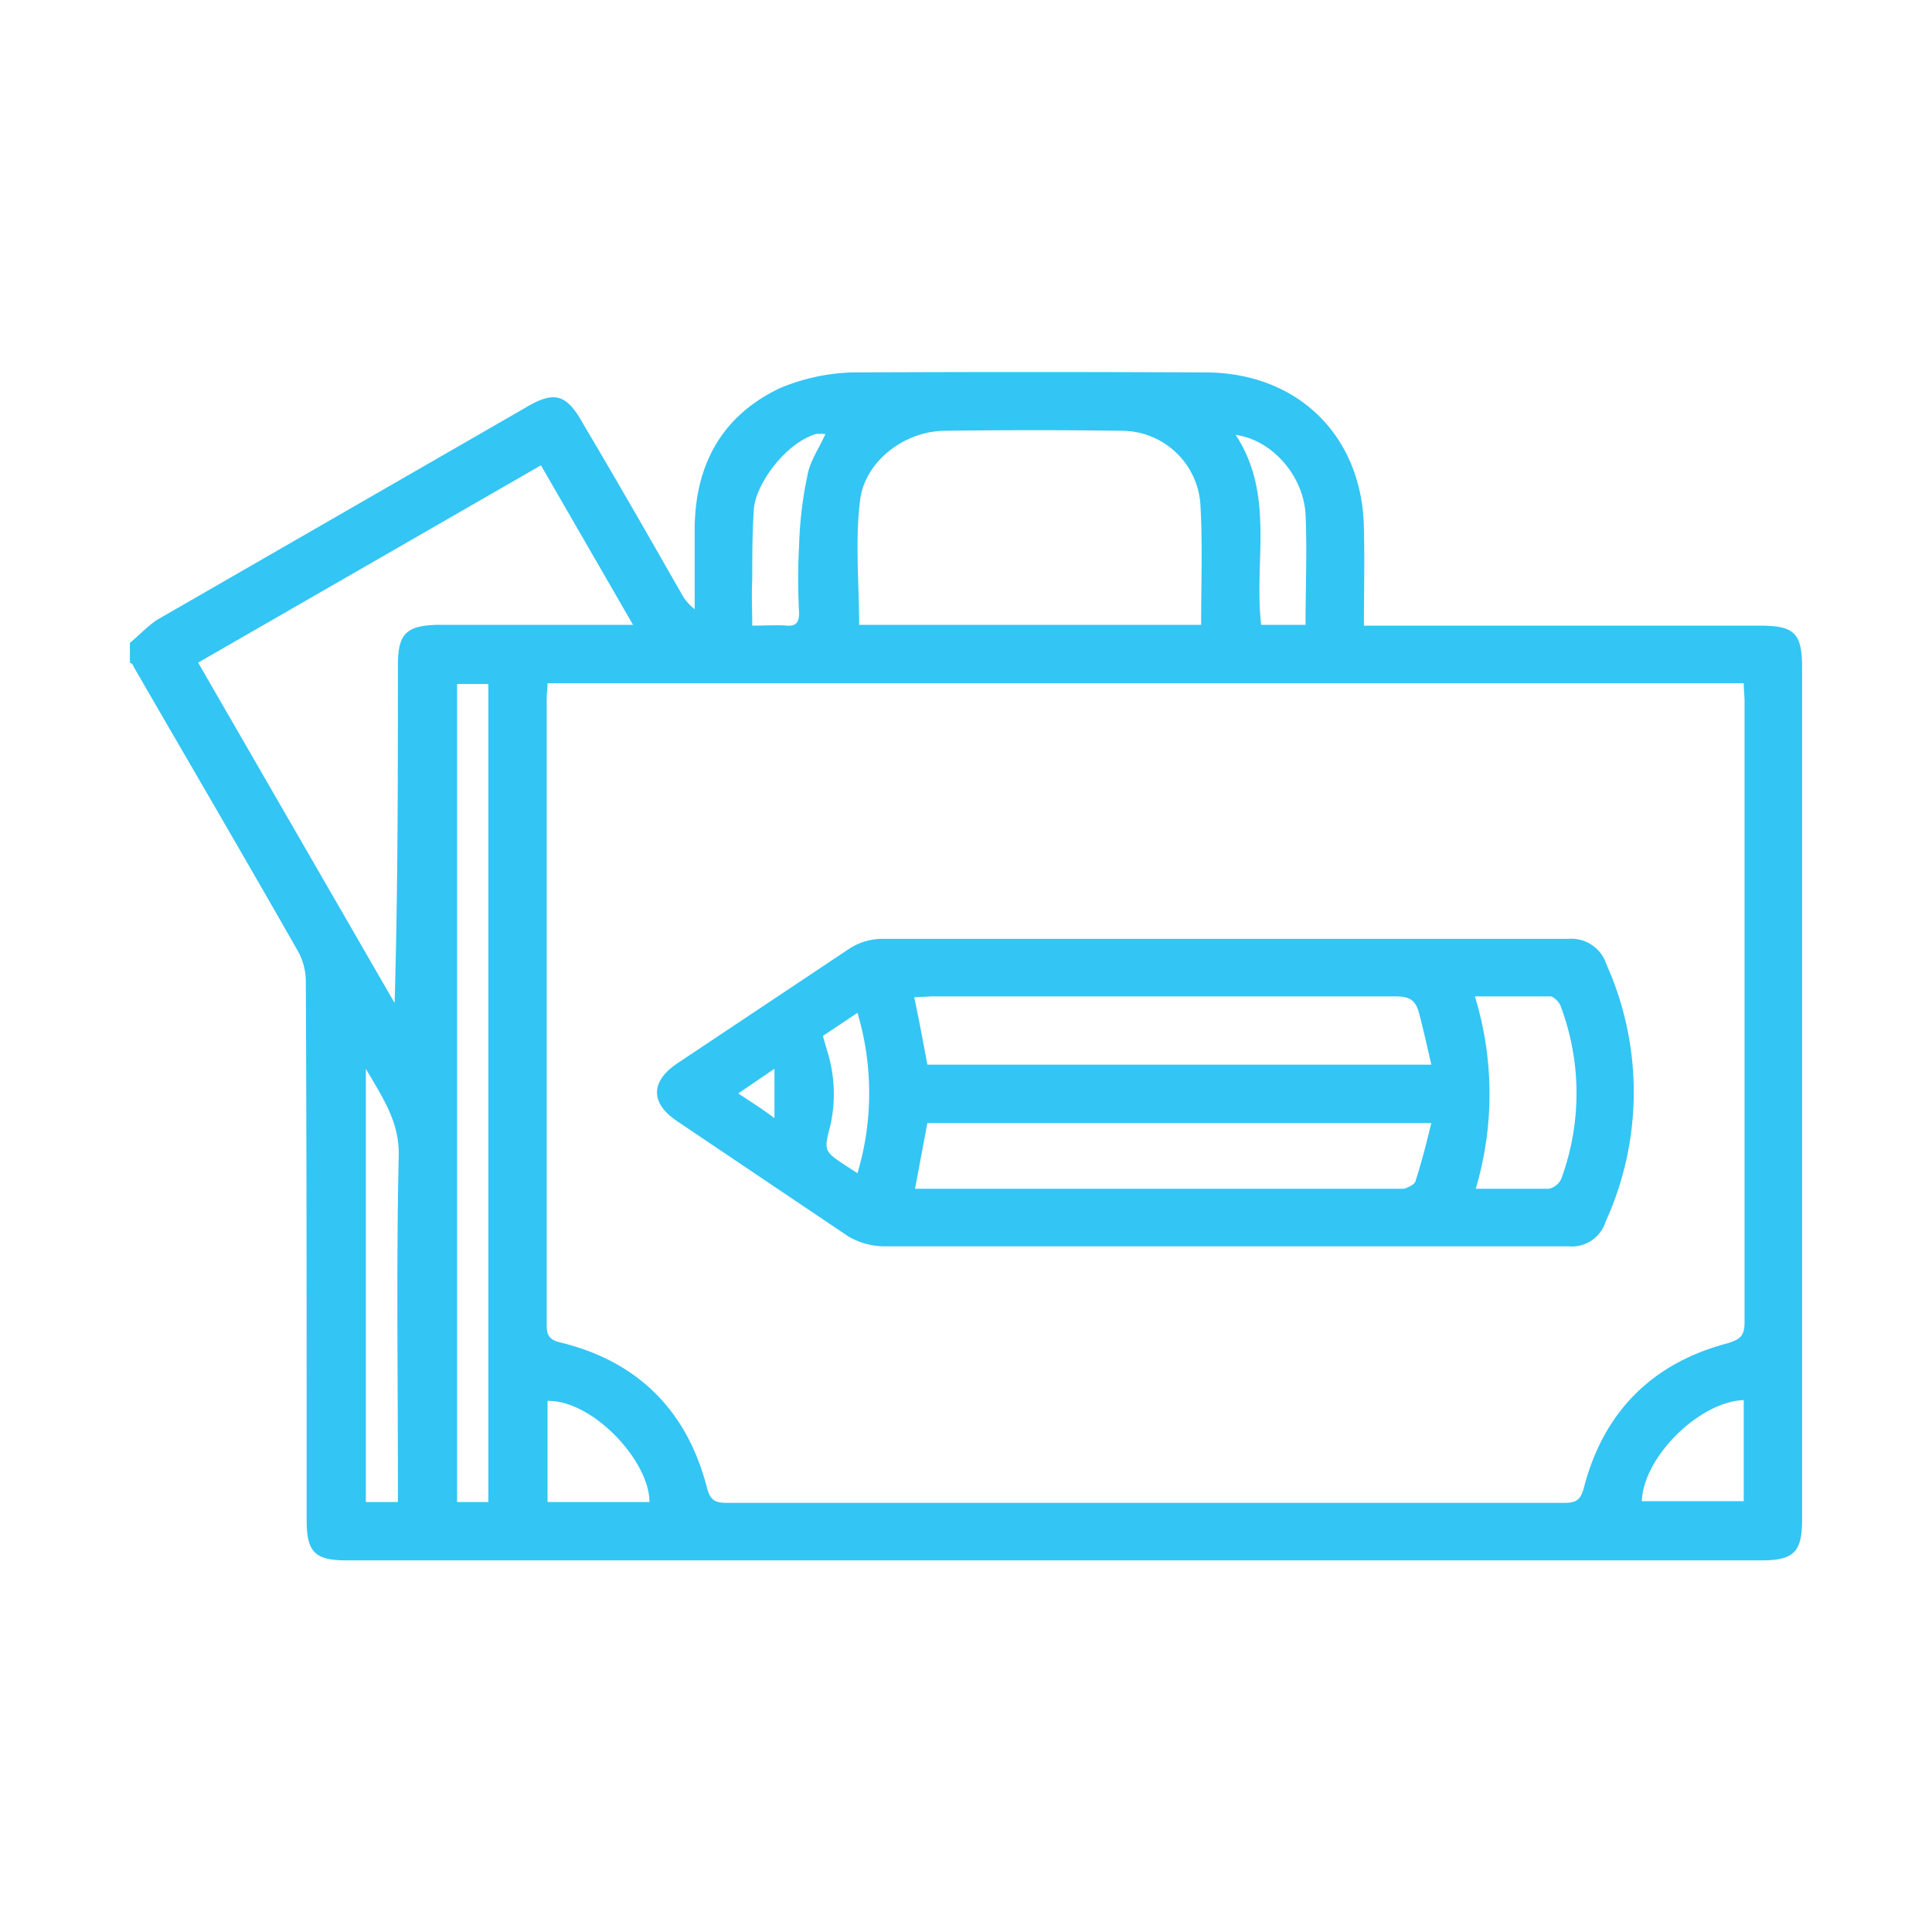
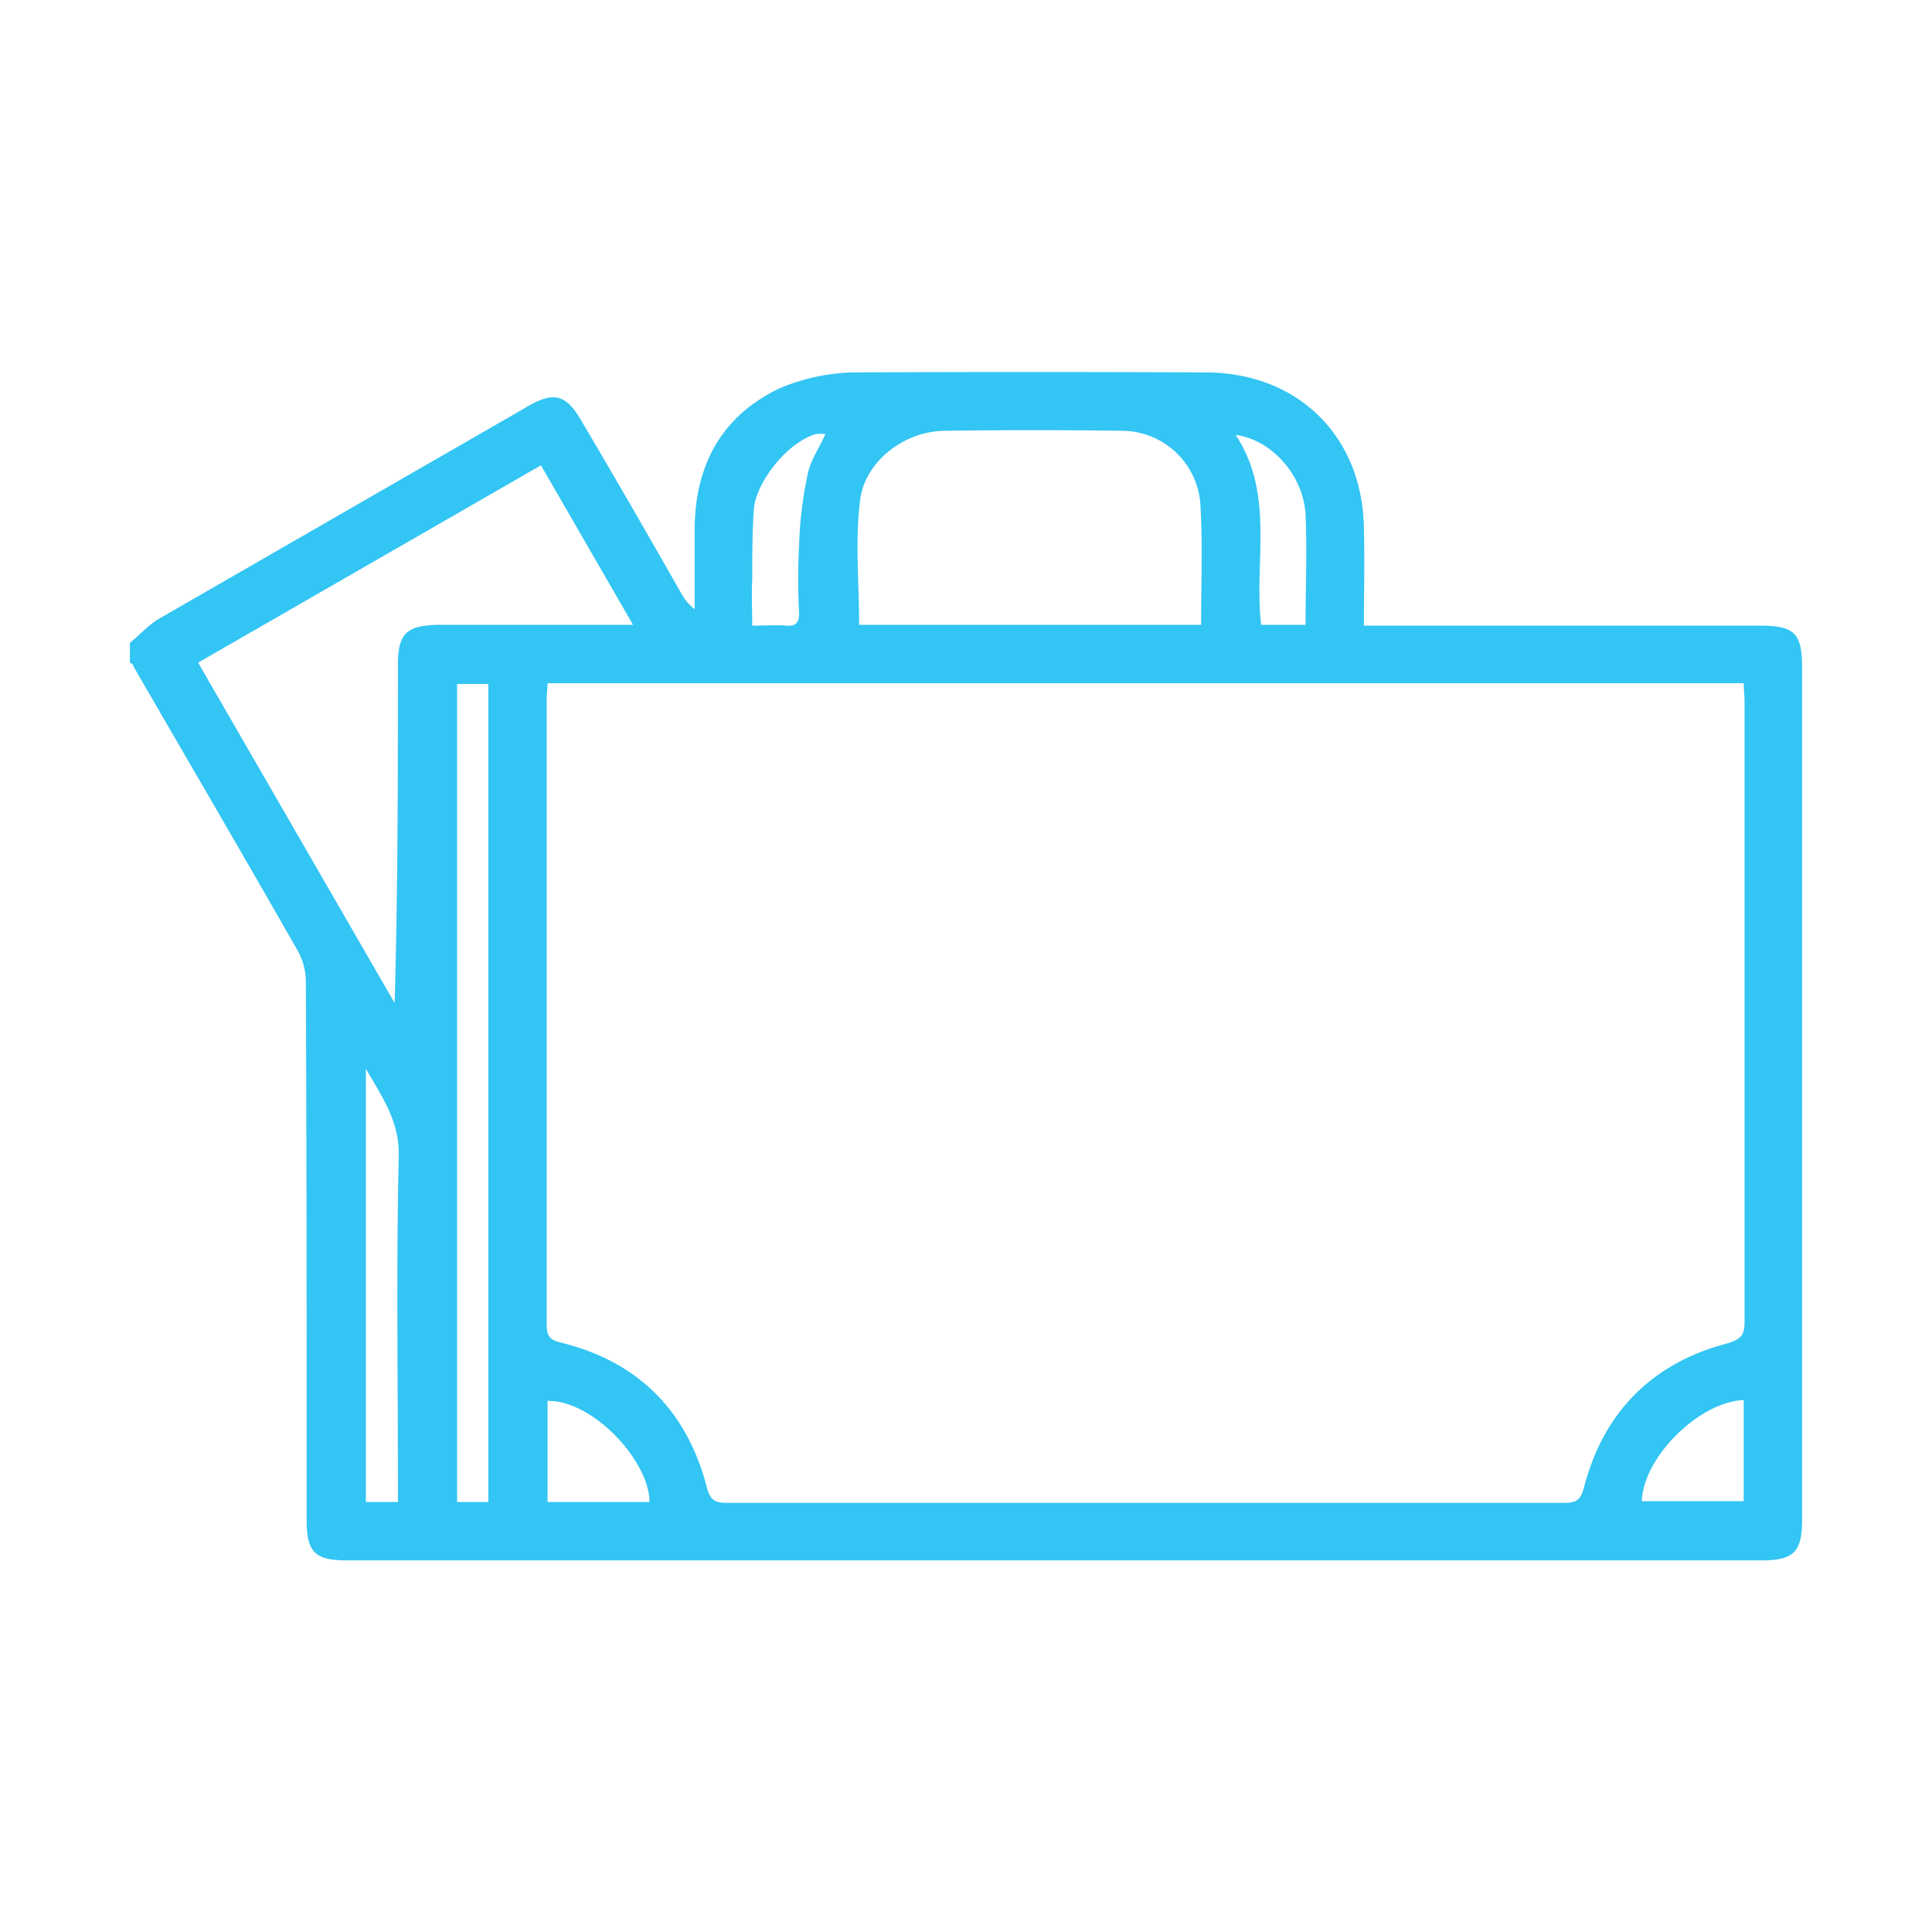
<svg xmlns="http://www.w3.org/2000/svg" viewBox="0 0 235 235">
  <title>icon-describe-3</title>
  <g id="c6461810-b92e-4c76-aa8f-1ab2caaecdbf" data-name="Layer 4">
    <rect width="235" height="235" style="fill:#fff" />
  </g>
  <g id="5f11cabc-cb08-47b5-9111-131dc2aa8867" data-name="Layer 2">
    <path d="M213.8,75.9H165.7c0-4,.1-7.8,0-11.7-.1-11.3-8-19.1-19.3-19.1q-21.5-.1-42.9,0A24.4,24.4,0,0,0,94.7,47c-7,3.3-10.3,9.2-10.4,16.9v10a5.9,5.9,0,0,1-1.5-1.7c-4-7-8-14-12.1-20.9-2-3.6-3.5-4-7-1.9L18.9,75.2c-1.2.8-2.2,1.9-3.3,2.8v2.4c.2.1.4.2.4.4,6.7,11.6,13.5,23.2,20.1,34.8a7.7,7.7,0,0,1,.9,3.6c.1,21.8.1,43.7.1,65.5,0,3.9,1,4.9,4.9,4.9H214c4,0,5-1,5-5V81.1C219,76.8,218.1,75.9,213.8,75.9ZM158.6,62.3c.2,4.5,0,8.9,0,13.5h-5.4c-.9-7.7,1.7-15.8-3.1-23.1C154.5,53.3,158.3,57.6,158.6,62.3Zm-54.2-1.5c.5-4.8,5.3-8.5,10.2-8.6,7.3-.1,14.5-.1,21.8,0a9.6,9.6,0,0,1,9.4,8.8c.3,4.8.1,9.7.1,14.8H104.3C104.3,70.7,103.8,65.7,104.4,60.8ZM91.3,70.3c0-2.9,0-5.7.2-8.6s3.7-7.9,7.5-9.1a4.8,4.8,0,0,1,1.2,0c-.8,1.8-1.9,3.3-2.2,5.1a47,47,0,0,0-1,8.4,76.6,76.6,0,0,0,0,8.3c0,1.1-.4,1.6-1.5,1.5s-2.6,0-4.2,0C91.3,73.9,91.2,72.1,91.3,70.3ZM48.2,180.1v2.4H44.3V129.8c2.1,3.6,4.1,6.5,4,10.6C48,153.6,48.2,166.9,48.2,180.1Zm0-99.4c0,13.6,0,27.3-.4,41.1L23.9,80.4l41.7-24L76.8,75.8H53C49.2,75.9,48.2,76.9,48.2,80.7Zm11,101.8H55.4V83h3.8Zm7.2,0V170.2c5.5-.1,12.4,7.3,12.4,12.3Zm145.5-.1H199.5c.2-5.4,7-12.1,12.4-12.3Zm-2-19.2c-9.1,2.4-15,8.3-17.4,17.4-.4,1.6-.9,2-2.4,2H88.2c-1.4,0-2-.3-2.4-1.8-2.4-9.4-8.4-15.4-17.8-17.7-1.3-.3-1.7-.8-1.7-2.1V84.5c0-.4.1-.9.1-1.6H211.9c0,.8.1,1.5.1,2.2v75.5C212,162.3,211.5,162.7,209.9,163.2Z" transform="translate(0.2 0.2)" style="fill:#33c5f4" />
-     <path d="M190.5,114H106.9a7.4,7.4,0,0,0-3.8,1.2l-21,14c-3.2,2.2-3.2,4.8.1,7L103,150.2a8.9,8.9,0,0,0,4.2,1.2h83.4a4.3,4.3,0,0,0,4.5-3,38,38,0,0,0,.1-31.3A4.5,4.5,0,0,0,190.5,114ZM94,135.8c-1.6-1.2-2.9-2-4.4-3l4.4-3Zm10.1,6.7-1.4-.9c-2.7-1.8-2.7-1.8-1.9-4.9a17.5,17.5,0,0,0-.3-8.8c-.2-.7-.4-1.3-.6-2.1l4.2-2.8A34.1,34.1,0,0,1,104.1,142.5Zm9-21.5h56.5c1.7,0,2.4.5,2.8,2s1,4.1,1.5,6.3H112.6c-.5-2.7-1-5.4-1.6-8.2ZM172,143.4c-.1.5-.9.8-1.4,1H111.1l1.5-8h61.3C173.3,138.9,172.7,141.2,172,143.4Zm17.7-.2a2.2,2.2,0,0,1-1.5,1.2h-8.9a40.5,40.5,0,0,0-.1-23.4h9.3a2.3,2.3,0,0,1,1.1,1.1A30.1,30.1,0,0,1,189.7,143.2Z" transform="translate(0.2 0.2)" style="fill:#33c5f4" />
  </g>
</svg>